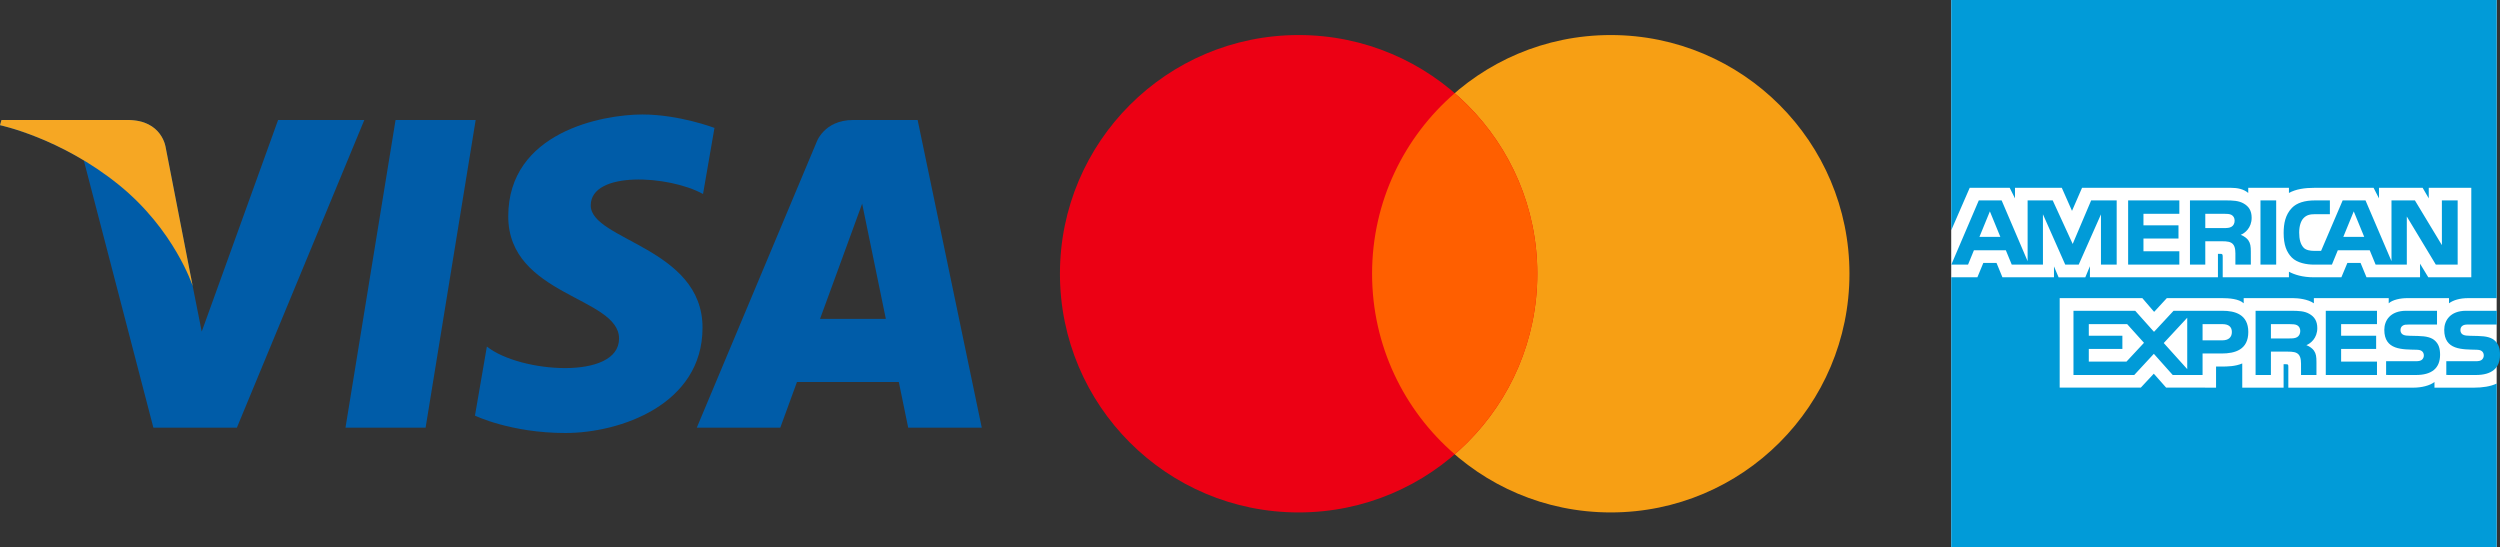
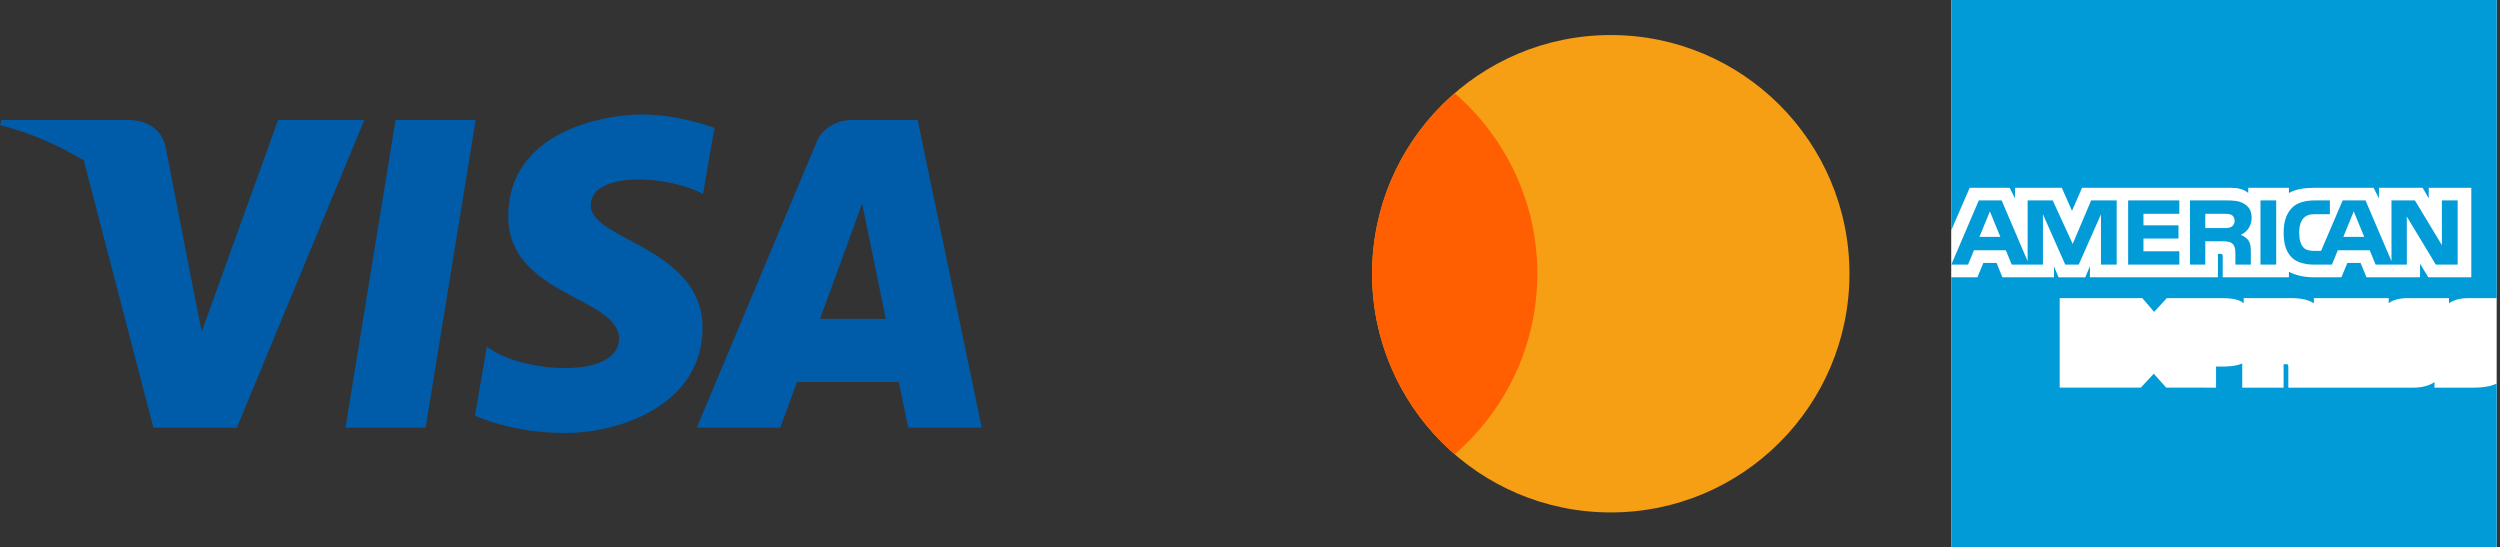
<svg xmlns="http://www.w3.org/2000/svg" id="Capa_1" data-name="Capa 1" viewBox="0 0 303.739 66.516">
  <rect x="0" y="0" width="303.739" height="66.516" fill="#333333" stroke="none" />
  <defs>
    <style>      .cls-1 {        fill: #fff;      }      .cls-2 {        fill: #ec0014;      }      .cls-3 {        fill: #005ca8;      }      .cls-4 {        fill: #019bd8;      }      .cls-5 {        fill: #ff5f00;      }      .cls-6 {        fill: #f6a723;      }      .cls-7 {        fill: #f79f14;      }    </style>
  </defs>
  <g>
    <g>
      <polygon class="cls-3" points="51.708 51.963 41.975 51.963 48.059 14.579 57.792 14.579 51.708 51.963" />
      <path class="cls-3" d="m33.787,14.579l-9.279,25.713-1.098-5.537v.002s-3.274-16.811-3.274-16.811c0,0-.395-3.367-4.617-3.367H.18l-.18.633s4.692.975,10.181,4.274l8.456,32.477h10.141l15.485-37.385h-10.476Z" />
      <path class="cls-3" d="m110.343,51.963h8.937l-7.792-37.385h-7.825c-3.613,0-4.493,2.786-4.493,2.786l-14.515,34.599h10.144l2.029-5.553h12.373l1.142,5.553Zm-10.71-13.225l5.114-13.99,2.877,13.99h-7.991Z" />
      <path class="cls-3" d="m85.415,23.569l1.389-8.029s-4.286-1.63-8.754-1.63c-4.83,0-16.3,2.112-16.3,12.376,0,9.659,13.462,9.779,13.462,14.851s-12.074,4.165-16.059.966l-1.448,8.393s4.346,2.112,10.987,2.112,16.662-3.44,16.662-12.799c0-9.72-13.583-10.625-13.583-14.85s9.479-3.684,13.644-1.389Z" />
    </g>
-     <path class="cls-6" d="m23.411,34.756l-3.275-16.811s-.395-3.367-4.617-3.367H.18l-.18.633s7.373,1.528,14.446,7.253c6.76,5.472,8.965,12.292,8.965,12.292Z" />
  </g>
  <g>
    <rect class="cls-1" x="237.063" width="66.272" height="66.516" />
-     <path class="cls-4" d="m258.357,43.934h-4.577v-1.543l4.08.004v-1.606l-4.08.002v-1.408h4.663l2.042,2.268-2.127,2.283m4.529-2.257l2.852-3.073v6.243l-2.852-3.17Zm7.129-.328h-2.413v-1.966h2.43c.671,0,1.13.278,1.13.953,0,.671-.44,1.013-1.146,1.013Zm9.075-.388c-.252.148-.553.158-.916.158l-2.268.002v-1.738h2.298c.33,0,.664.013.887.132.236.134.38.375.38.703,0,.334-.145.605-.38.744Zm-9.058-3.201h-5.954l-2.376,2.558-2.285-2.558h-7.5v7.799h7.385l2.38-2.572,2.292,2.572h3.628v-2.61h2.316c1.627,0,3.24-.454,3.24-2.613s-1.656-2.576-3.127-2.576Zm10.548.378c-.603-.349-1.298-.378-2.242-.378h-4.295v7.799h1.862l.002-2.838h2.001c.677,0,1.085.057,1.354.341.343.367.302,1.05.302,1.513l.002.983h1.873v-1.547c0-.677-.046-1.035-.306-1.413-.158-.23-.508-.51-.918-.664.492-.193,1.326-.831,1.326-2.07,0-.874-.364-1.385-.961-1.727Zm8.213,5.8l-4.358-.004v-1.543l4.255.004v-1.606l-4.255.002v-1.408h4.358v-1.623h-6.222v7.799h6.222v-1.621Zm7.103-2.489c-.419-.436-1.096-.608-2.127-.629l-1-.024c-.312-.007-.525-.024-.714-.091-.237-.083-.408-.289-.408-.579,0-.247.08-.436.275-.56.184-.126.406-.134.746-.134h3.418v-1.673h-3.735c-1.957-.004-2.669,1.198-2.669,2.316,0,2.478,2.187,2.374,3.928,2.419.319.009.508.059.649.178.132.106.228.282.228.514,0,.221-.096.395-.221.512-.154.141-.401.191-.747.191h-3.617v1.669l3.63.004c1.886,0,2.927-.801,2.927-2.459,0-.81-.189-1.27-.562-1.654Zm7.843,1.654c0,1.658-1.04,2.459-2.929,2.459l-3.596-.004v-1.669h3.583c.349,0,.597-.05.749-.191.124-.117.221-.291.221-.512,0-.232-.096-.408-.228-.514-.139-.119-.33-.169-.649-.178-1.74-.05-3.928.059-3.928-2.419,0-1.118.71-2.32,2.669-2.316h3.715v1.673h-3.402c-.334,0-.56.007-.744.134-.195.124-.273.313-.273.56,0,.291.169.495.408.579.191.067.402.083.712.091l1,.024c1.037.02,1.712.193,2.129.629.371.384.562.844.562,1.654Z" />
    <g>
      <path class="cls-4" d="m240.492,28.781l1.27-3.101,1.272,3.101h-2.543m30.625-1.23c-.252.148-.553.158-.913.158h-2.27v-1.734h2.296c.328,0,.666.011.887.134.234.13.382.369.382.701,0,.334-.145.603-.382.742Zm16.126,1.23l-1.272-3.101-1.269,3.101h2.541Zm-30.074-4.433h-3.101l-2.244,5.291-2.428-5.291h-3.049v7.384l-3.157-7.384h-2.775l-3.337,7.803h2.031l.714-1.745h3.878l.718,1.745h3.791l-.002-6.119,2.71,6.119h1.636l2.704-6.107v6.107h1.91v-7.803Zm7.612,6.178l-4.359.002v-1.545h4.255v-1.604h-4.255v-1.404h4.359v-1.627h-6.222v7.803h6.222v-1.625Zm7.827-5.796c-.603-.349-1.3-.382-2.242-.382h-4.294v7.803h1.862v-2.841l1.999.002c.679,0,1.089.059,1.354.343.345.365.304,1.048.304,1.512v.985h1.877l-.002-1.549c0-.675-.048-1.035-.308-1.413-.156-.228-.508-.504-.916-.662.49-.191,1.324-.833,1.324-2.07,0-.875-.362-1.384-.959-1.727Zm2.031,7.421h1.908v-7.805h-1.908v7.805Zm23.957,0h-2.652l-3.526-5.846.002,5.846h-3.791l-.718-1.745h-3.876l-.716,1.745h-2.166c-.916,0-2.062-.208-2.71-.866-.653-.668-.987-1.558-.987-2.979,0-1.155.206-2.214,1-3.044.599-.619,1.551-.914,2.836-.914h1.78v1.673h-1.742c-.69,0-1.079.102-1.441.464-.33.328-.547.95-.547,1.766,0,.833.163,1.43.529,1.831.276.306.792.397,1.293.399h.84l2.621-6.132h2.775l3.157,7.38v-7.38h2.845l3.279,5.432-.002-5.432h1.918v7.803Z" />
      <path class="cls-4" d="m303.333,36.222h-3.452c-1.029,0-1.805.239-2.339.627v-.627h-5.089c-.805,0-1.779.2-2.235.627l.002-.627h-9.095v.627c-.731-.512-1.947-.627-2.52-.627h-6.007v.627c-.573-.553-1.834-.627-2.608-.627h-6.732l-1.541,1.669-1.432-1.669h-10.043v10.874h9.856l1.578-1.695,1.497,1.69,6.067.006v-2.563h.603c.801.002,1.753-.019,2.58-.376v2.94h5.024v-2.847h.247c.306,0,.328.024.328.315v2.532h15.214c.955,0,1.985-.245,2.541-.69v.69h4.824c1,0,1.988-.143,2.734-.499v19.919h-66.27v-32.83h3.179l.72-1.743h1.604l.718,1.743h6.263v-1.326l.562,1.33h3.244l.562-1.35v1.346h15.553v-2.849l.302.002c.223.002.278.028.278.375v2.472h8.046l-.002-.677c.64.349,1.649.677,2.986.677h3.387l.729-1.743h1.602l.72,1.743h6.506v-1.651l1.002,1.651h5.225v-10.87h-5.169v1.282l-.742-1.282h-5.306v1.282l-.655-1.282h-7.168c-1.209,0-2.274.158-3.116.625v-.625h-4.945v.625c-.562-.475-1.293-.625-2.111-.625h-18.081l-1.22,2.802-1.239-2.802h-5.688v1.282l-.642-1.282h-4.859l-2.244,5.156V0h66.27v36.222" />
    </g>
  </g>
  <g>
    <g>
      <circle class="cls-7" cx="195.701" cy="33.258" r="29" />
-       <circle class="cls-2" cx="157.778" cy="33.258" r="29" />
    </g>
    <path class="cls-5" d="m186.778,33.258c0,8.767-3.893,16.619-10.038,21.928-6.146-5.309-10.038-13.162-10.038-21.928s3.893-16.619,10.038-21.928c6.146,5.309,10.038,13.162,10.038,21.928Z" />
  </g>
</svg>